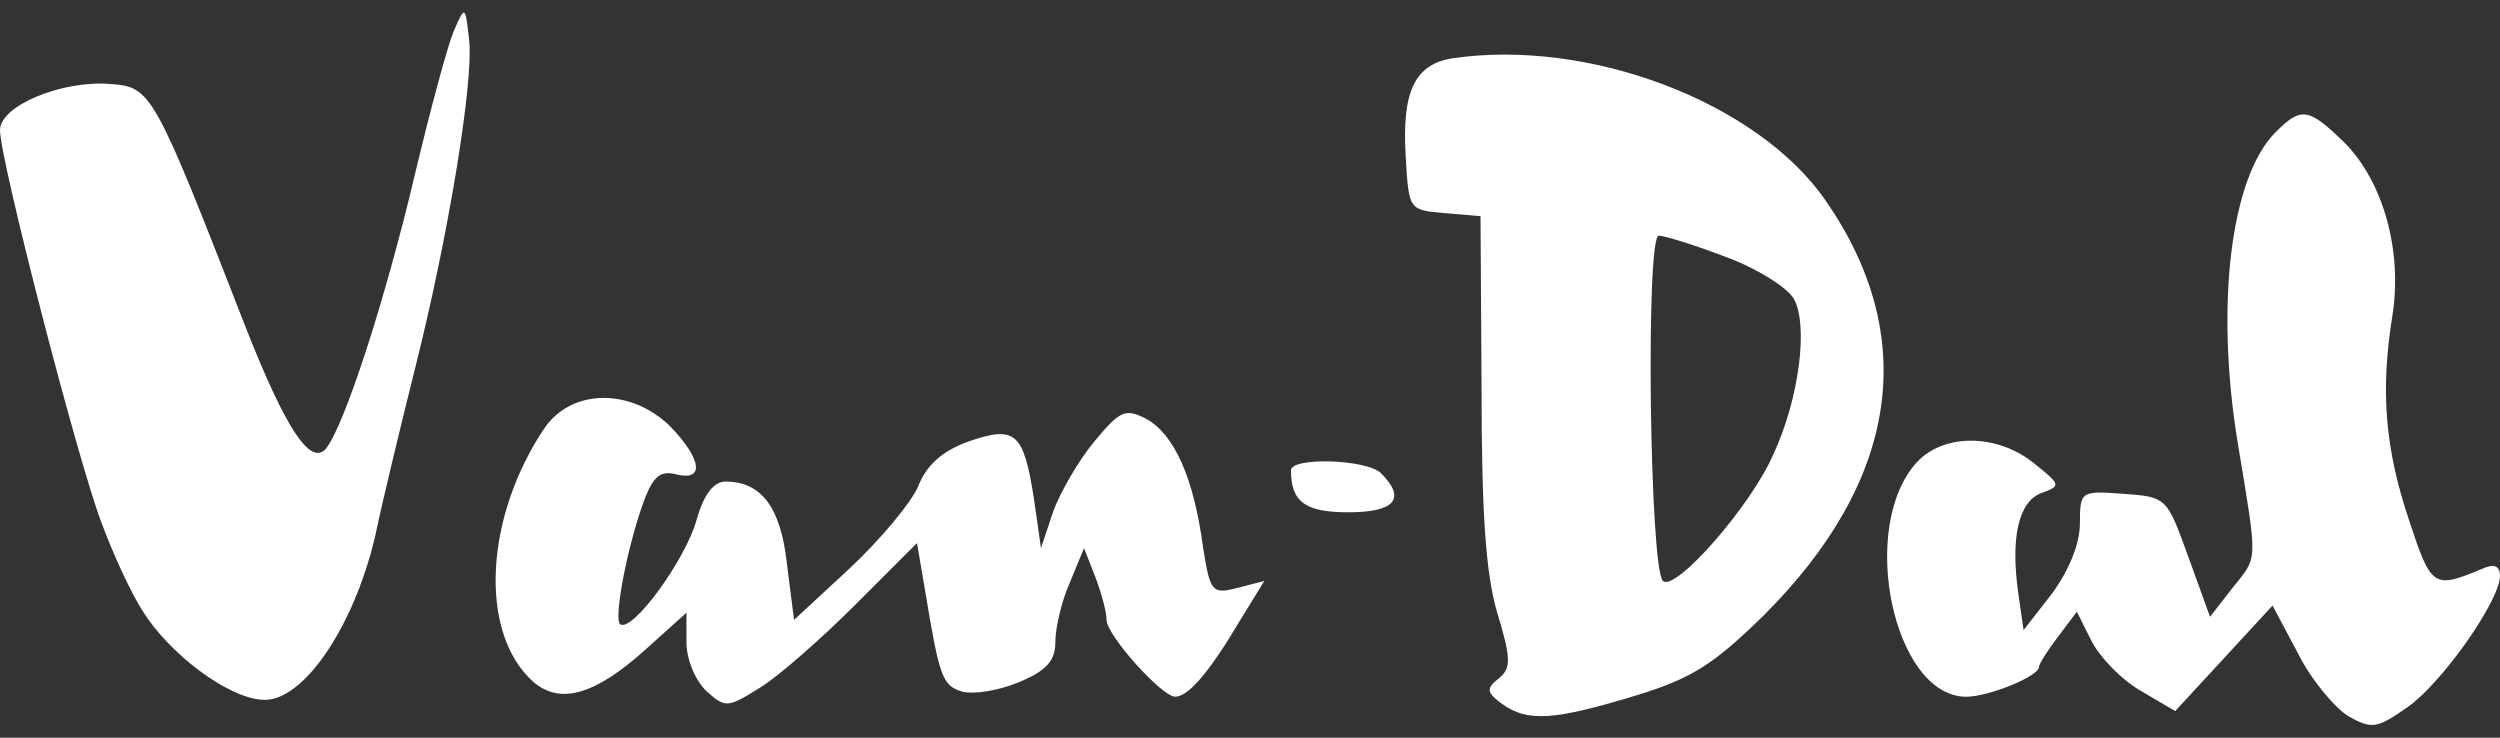
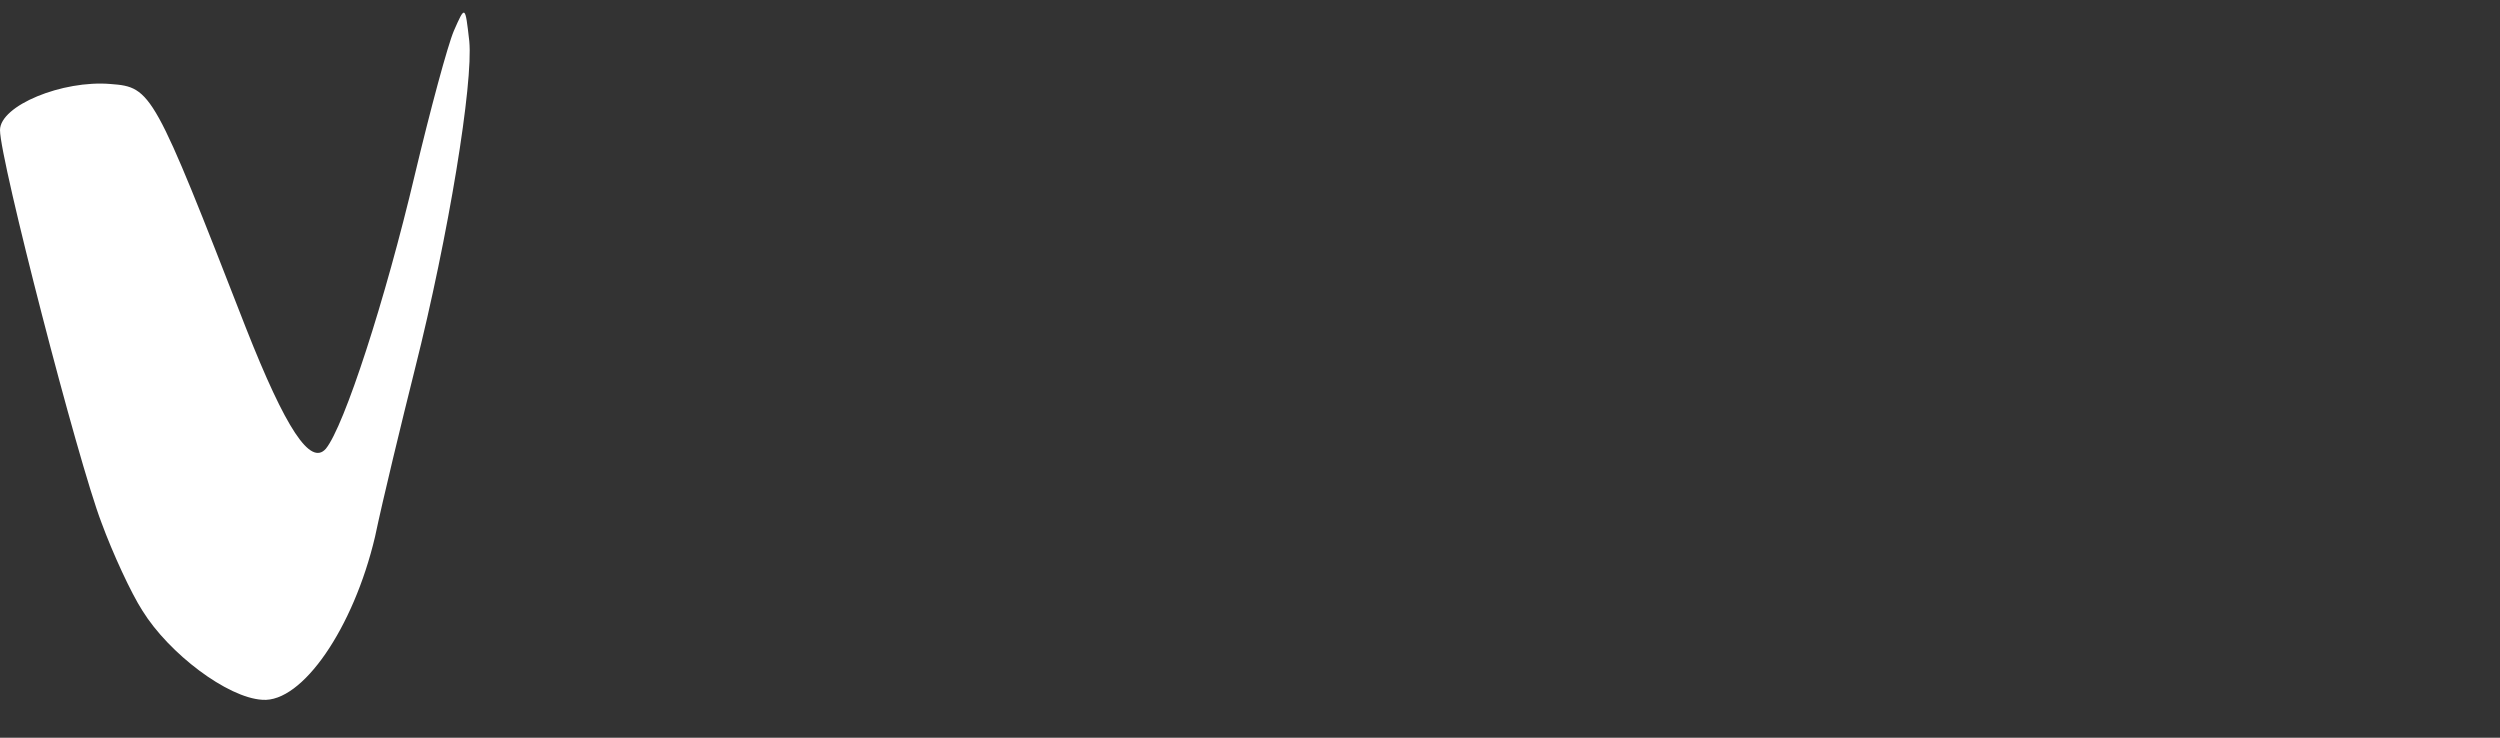
<svg xmlns="http://www.w3.org/2000/svg" preserveAspectRatio="xMidYMid meet" viewBox="0 0 244 72" height="72pt" width="244pt" version="1.0">
  <rect x="0" y="0" width="244" height="72" fill="#333333" stroke="none" />
  <g stroke="none" fill="#ffffff" transform="translate(0,72) scale(0.1,-0.1)">
    <path d="M443 690 c-6 -14 -23 -77 -38 -140 -29 -123 -69 -246 -87 -268 -15 -17 -39 19 -78 118 -90 231 -92 235 -132 238 -47 4 -108 -21 -108 -45 0 -29 76 -323 99 -383 11 -30 29 -69 40 -86 26 -42 83 -85 117 -87 39 -3 89 70 110 159 8 38 26 112 39 164 33 131 57 279 53 320 -4 35 -4 35 -15 10z" />
-     <path d="M1417 663 c-36 -6 -49 -32 -45 -96 3 -52 3 -52 38 -55 l35 -3 1 -167 c0 -121 4 -181 15 -219 14 -46 14 -55 2 -65 -13 -10 -12 -14 3 -25 25 -18 51 -16 130 8 56 17 77 31 126 79 131 131 152 271 60 404 -66 96 -231 159 -365 139z m268 -194 c30 -11 60 -30 66 -41 14 -26 5 -97 -20 -151 -22 -51 -96 -135 -108 -124 -13 13 -17 337 -4 337 5 0 35 -9 66 -21z" />
-     <path d="M2221 591 c-44 -44 -59 -169 -37 -303 20 -121 20 -110 -6 -143 l-21 -27 -21 58 c-21 58 -21 59 -63 62 -42 3 -43 3 -43 -29 0 -20 -11 -46 -27 -68 l-28 -36 -5 35 c-8 55 0 91 23 99 19 7 18 8 -8 29 -36 29 -88 29 -114 1 -58 -63 -23 -229 48 -229 22 0 71 20 71 29 0 3 9 17 19 30 l18 24 14 -28 c8 -16 29 -38 48 -49 l34 -20 48 52 47 51 25 -47 c13 -26 36 -53 49 -61 23 -13 28 -12 58 9 34 24 90 104 90 128 0 10 -6 12 -17 7 -48 -20 -50 -19 -72 48 -23 69 -28 125 -16 199 10 63 -9 131 -47 169 -35 34 -42 35 -67 10z" />
-     <path d="M532 303 c-59 -87 -65 -200 -12 -248 26 -23 60 -14 110 31 l40 36 0 -29 c0 -17 9 -38 20 -48 18 -16 20 -16 52 4 18 11 60 48 93 81 l60 60 8 -47 c14 -85 17 -92 36 -98 11 -3 36 1 55 9 27 11 36 21 36 39 0 14 6 40 14 58 l14 34 11 -28 c6 -16 11 -34 11 -42 0 -15 54 -75 67 -75 13 0 34 25 63 74 l24 39 -27 -7 c-24 -6 -26 -4 -33 41 -9 67 -28 109 -55 124 -21 11 -26 8 -51 -22 -15 -18 -33 -49 -40 -68 l-12 -36 -7 49 c-10 64 -18 71 -64 55 -25 -9 -41 -23 -49 -44 -7 -16 -37 -52 -67 -80 l-54 -50 -7 55 c-6 55 -25 80 -60 80 -11 0 -21 -12 -28 -37 -11 -40 -64 -112 -75 -102 -6 7 8 80 25 124 8 20 15 26 30 22 28 -7 25 15 -6 47 -38 37 -95 37 -122 -1z" />
-     <path d="M1260 261 c0 -31 14 -41 56 -41 45 0 57 13 32 38 -14 14 -88 16 -88 3z" />
  </g>
</svg>